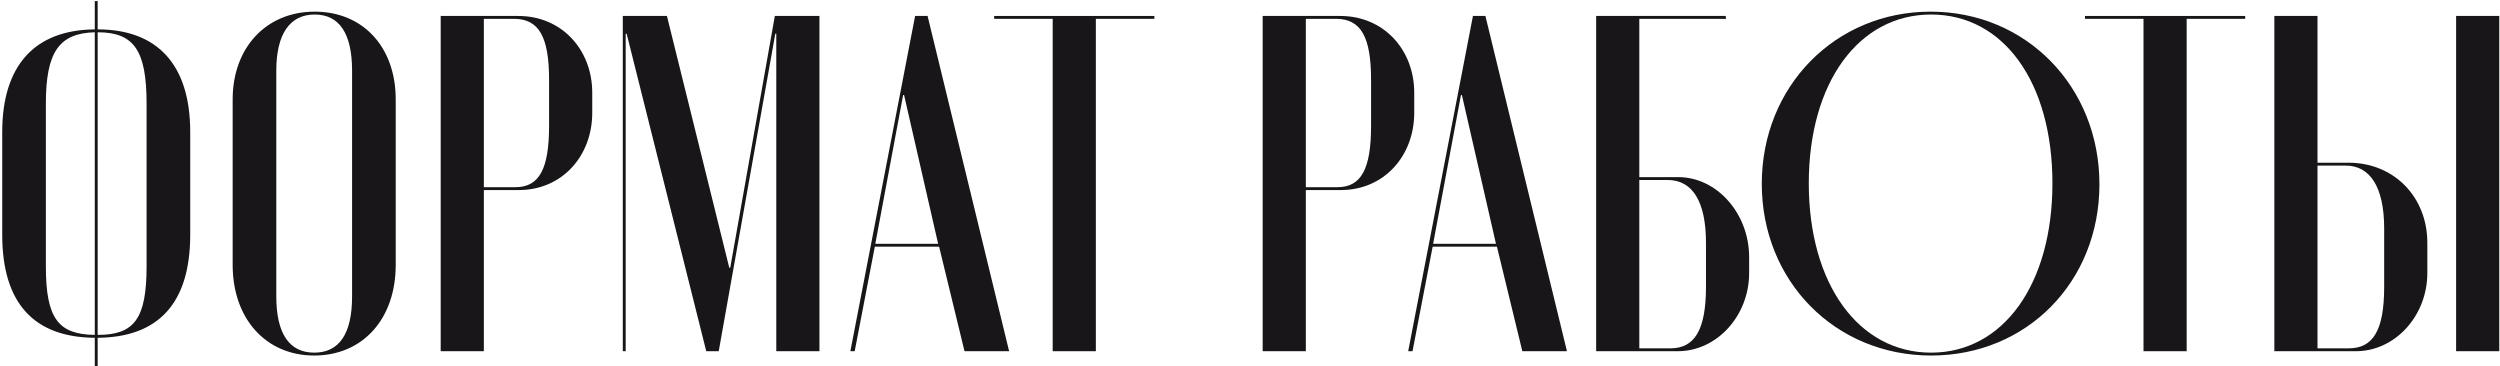
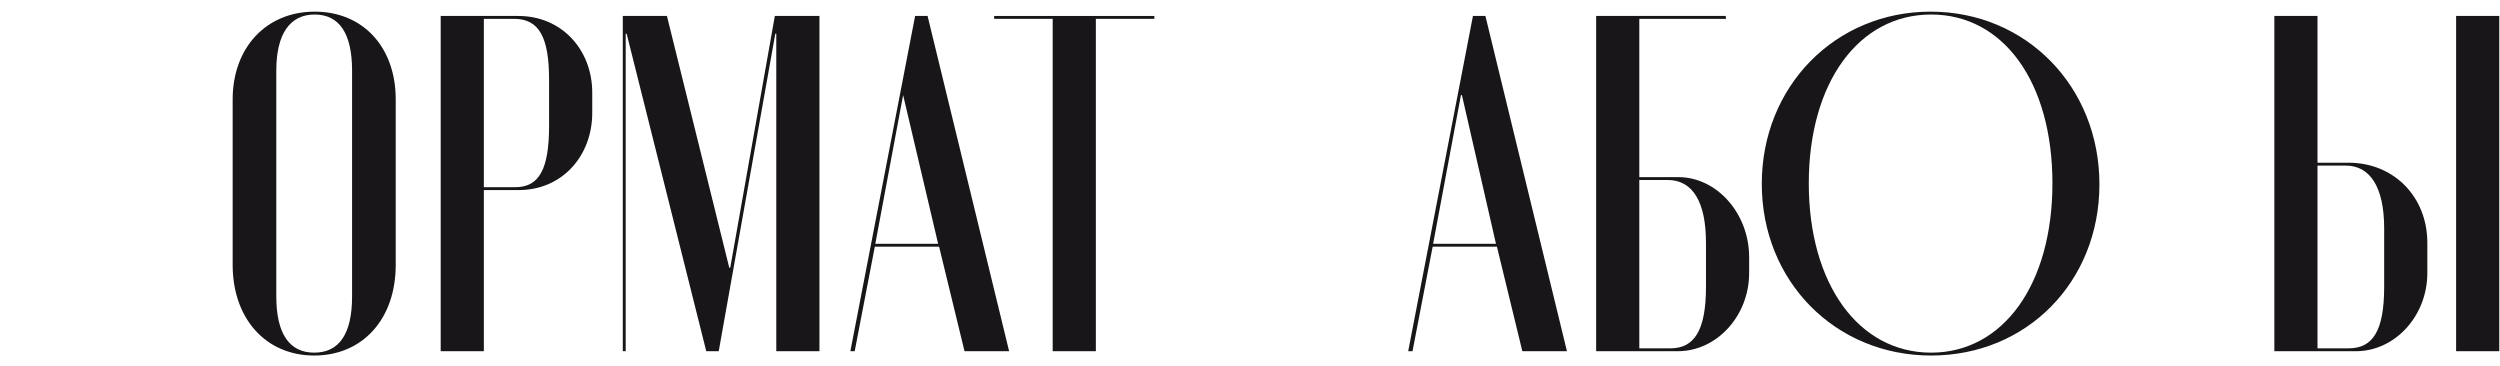
<svg xmlns="http://www.w3.org/2000/svg" width="662" height="97" viewBox="0 0 662 97" fill="none">
-   <path d="M25.099 96.937H25.861V89.444C41.736 89.317 50.372 80.554 50.372 62.139V34.961C50.372 17.181 41.736 7.783 25.861 7.783V0.29H25.099V7.783C9.224 7.91 0.588 17.308 0.588 34.961V62.139C0.588 80.427 9.097 89.317 25.099 89.444V96.937ZM25.861 8.545C35.513 8.545 38.815 13.371 38.815 27.468V70.521C38.815 84.491 35.513 88.682 25.861 88.682V8.545ZM12.145 27.468C12.145 13.879 15.574 8.799 25.099 8.545V88.682C15.447 88.555 12.145 84.364 12.145 70.521V27.468Z" fill="#181619" />
  <path d="M61.607 70.14C61.607 84.364 70.37 94.143 83.197 94.143C96.024 94.143 104.787 84.491 104.787 70.14V26.325C104.787 12.482 96.151 3.084 83.324 3.084C70.497 3.084 61.607 12.609 61.607 26.325V70.14ZM73.164 18.705C73.164 9.053 76.72 3.846 83.324 3.846C89.801 3.846 93.23 8.799 93.23 18.705V78.522C93.23 88.428 89.801 93.381 83.197 93.381C76.593 93.381 73.164 88.301 73.164 78.522V18.705Z" fill="#181619" />
  <path d="M116.695 4.227V93H128.125V50.328H137.396C148.826 50.328 156.827 41.311 156.827 29.881V24.547C156.827 13.117 148.699 4.227 137.269 4.227H116.695ZM145.397 33.31C145.397 44.613 142.857 49.566 136.507 49.566H128.125V4.989H136.126C142.73 4.989 145.397 9.815 145.397 21.118V33.31Z" fill="#181619" />
  <path d="M216.989 4.227H205.178L193.367 70.902H193.113L176.603 4.227H164.919V93H165.681V8.926H165.935L187.017 93H190.319L205.305 8.926H205.559V93H216.989V4.227Z" fill="#181619" />
-   <path d="M225.178 93H226.321L231.655 65.314H248.673L255.404 93H267.215L245.625 4.227H242.323L225.178 93ZM239.148 25.182H239.402L248.419 64.552H231.782L239.148 25.182Z" fill="#181619" />
+   <path d="M225.178 93H226.321L231.655 65.314H248.673L255.404 93H267.215L245.625 4.227H242.323L225.178 93ZM239.148 25.182L248.419 64.552H231.782L239.148 25.182Z" fill="#181619" />
  <path d="M305.675 4.227H263.257V4.989H278.751V93H290.181V4.989H305.675V4.227Z" fill="#181619" />
-   <path d="M334.356 4.227V93H345.786V50.328H355.057C366.487 50.328 374.488 41.311 374.488 29.881V24.547C374.488 13.117 366.36 4.227 354.93 4.227H334.356ZM363.058 33.31C363.058 44.613 360.518 49.566 354.168 49.566H345.786V4.989H353.787C360.391 4.989 363.058 9.815 363.058 21.118V33.31Z" fill="#181619" />
  <path d="M372.89 93H374.033L379.367 65.314H396.385L403.116 93H414.927L393.337 4.227H390.035L372.89 93ZM386.86 25.182H387.114L396.131 64.552H379.494L386.86 25.182Z" fill="#181619" />
  <path d="M434.09 46.899V4.989H457.077L456.95 4.227H422.66V93H444.25C454.664 93 463.173 83.602 463.173 72.299V68.108C463.173 56.551 454.664 46.899 444.377 46.899H434.09ZM451.743 75.982C451.743 87.412 448.695 92.238 442.345 92.238H434.09V47.661H441.583C448.187 47.661 451.743 53.376 451.743 64.298V75.982Z" fill="#181619" />
  <path d="M511.224 3.084C485.951 3.084 466.52 22.896 466.52 48.677C466.52 74.458 485.951 94.143 511.351 94.143C536.751 94.143 555.928 74.585 555.928 48.804C555.928 22.896 536.497 3.084 511.224 3.084ZM511.351 93.381C492.174 93.381 478.966 75.22 478.966 48.55C478.966 21.88 492.174 3.846 511.351 3.846C530.528 3.846 543.482 21.753 543.482 48.55C543.482 75.347 530.401 93.381 511.351 93.381Z" fill="#181619" />
-   <path d="M594.525 4.227H552.107V4.989H567.601V93H579.031V4.989H594.525V4.227Z" fill="#181619" />
  <path d="M613.676 43.089V4.227H602.246V93H623.836C634.25 93 642.759 83.602 642.759 72.299V64.298C642.759 52.106 633.869 43.089 621.931 43.089H613.676ZM650.379 4.227V93H661.809V4.227H650.379ZM631.329 75.982C631.329 87.666 628.281 92.238 621.931 92.238H613.676V43.851H621.169C627.519 43.851 631.329 49.439 631.329 60.488V75.982Z" fill="#181619" />
</svg>